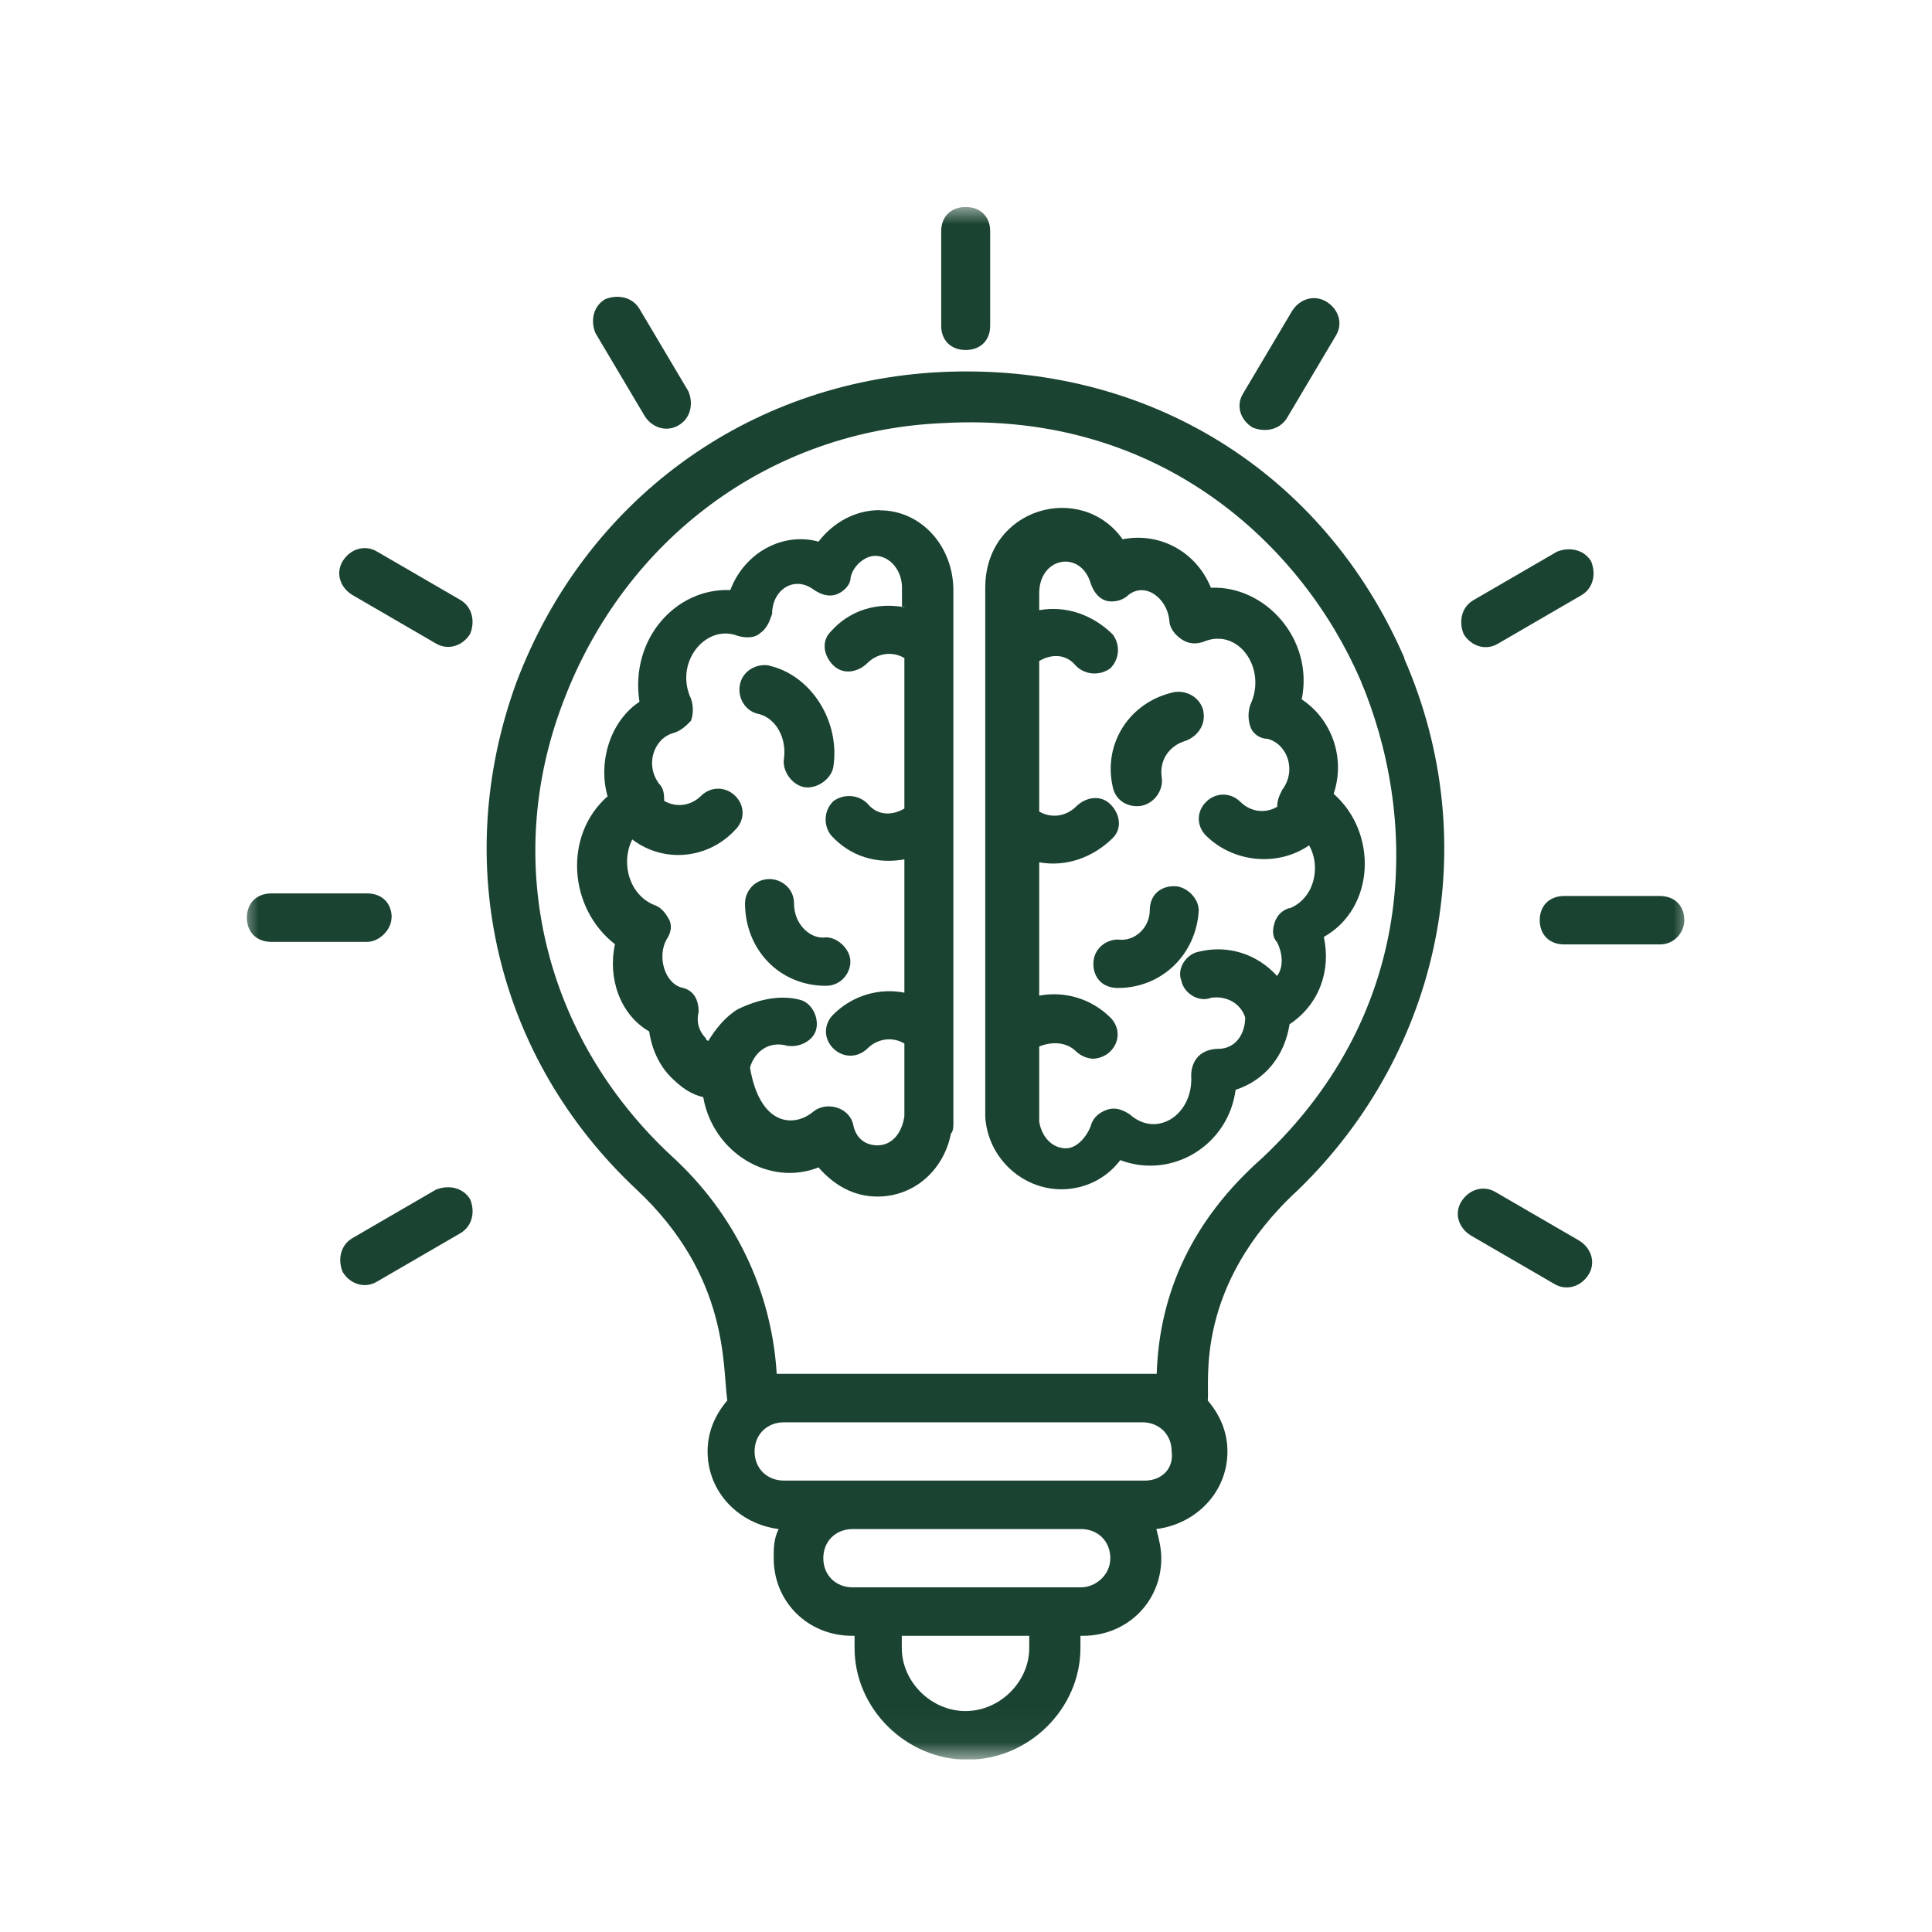
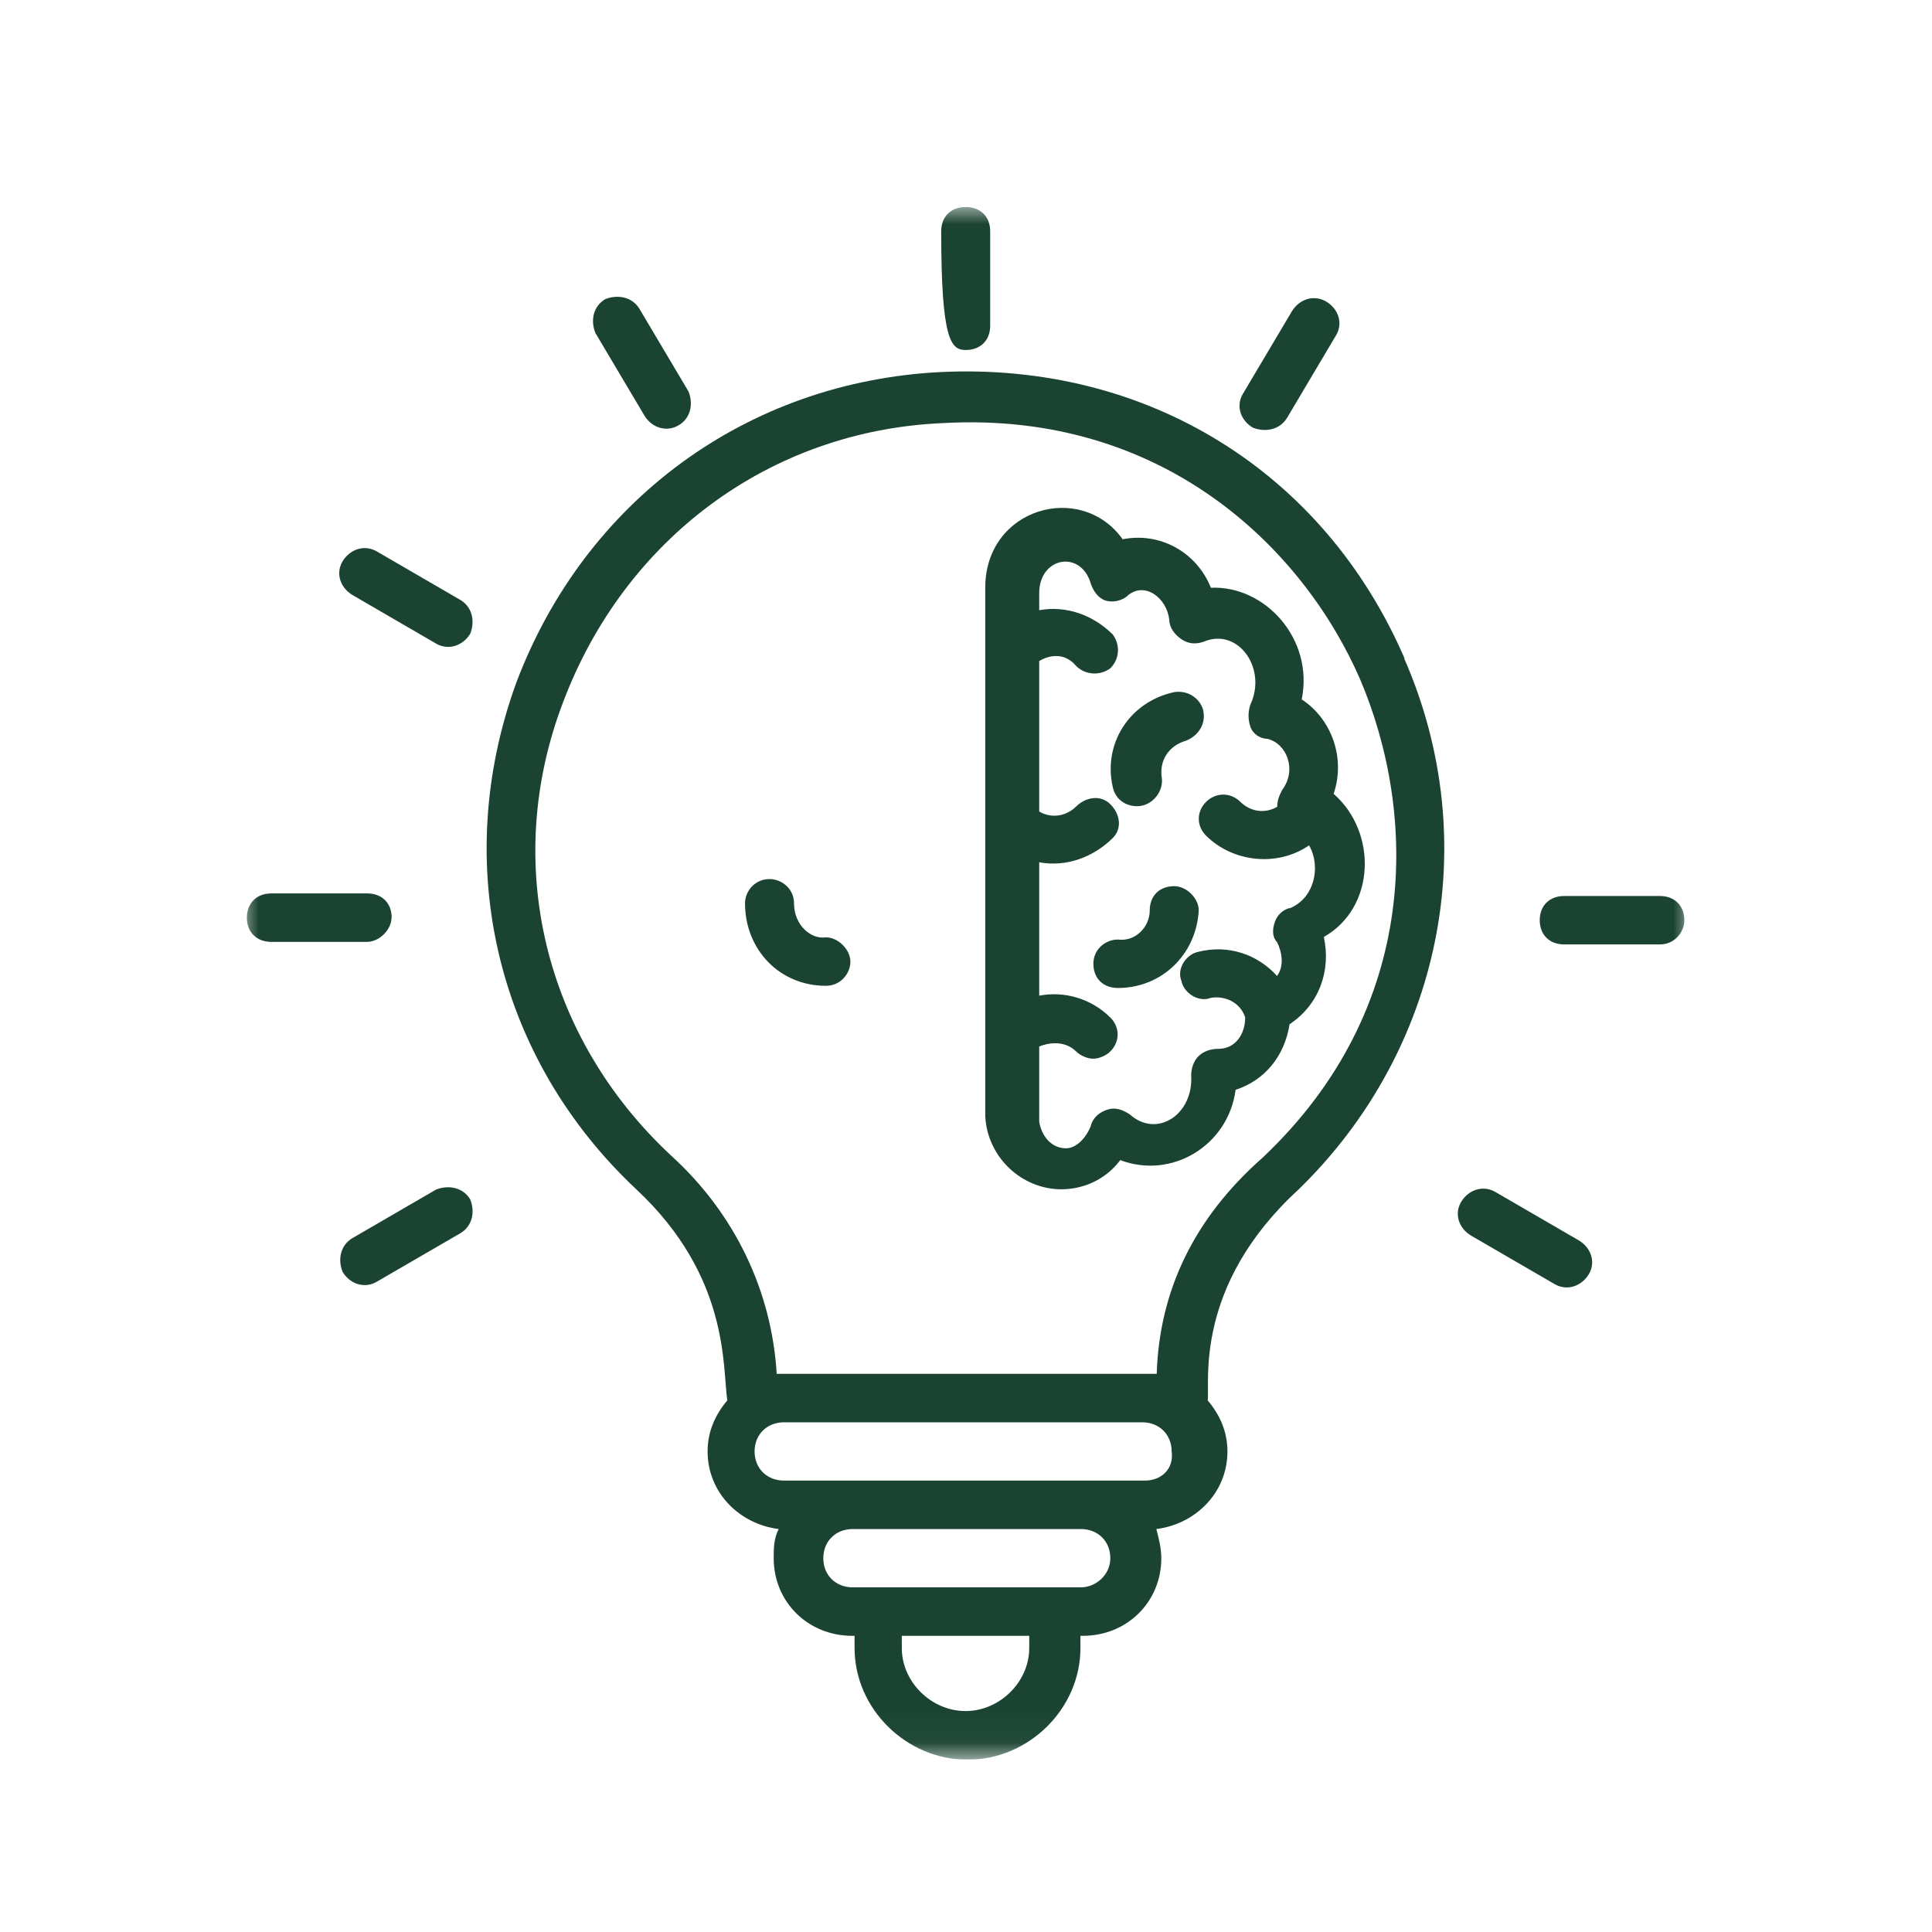
<svg xmlns="http://www.w3.org/2000/svg" width="56" height="56" viewBox="0 0 56 56" fill="none">
  <g clip-path="url(#clip0_917_2503)">
    <mask id="mask0_917_2503" style="mask-type:luminance" maskUnits="userSpaceOnUse" x="7" y="6" width="42" height="45">
      <path d="M49 6H7V50.96H49V6Z" fill="white" />
    </mask>
    <g mask="url(#mask0_917_2503)">
      <path d="M37.373 26.319C37.16 26.388 37.015 26.53 36.946 26.742C36.877 26.953 36.877 27.164 37.015 27.307C37.16 27.587 37.229 28.009 37.015 28.289C36.444 27.655 35.595 27.375 34.741 27.587C34.383 27.655 34.1 28.078 34.244 28.431C34.313 28.785 34.741 29.065 35.099 28.922C35.526 28.854 35.953 29.065 36.092 29.488C36.092 29.979 35.809 30.401 35.312 30.401C35.099 30.401 34.885 30.47 34.741 30.612C34.596 30.755 34.527 30.966 34.527 31.178C34.596 32.302 33.534 33.005 32.749 32.302C32.535 32.16 32.322 32.091 32.108 32.16C31.895 32.228 31.681 32.371 31.612 32.651C31.467 33.005 31.184 33.284 30.901 33.284C30.474 33.284 30.191 32.93 30.122 32.514V30.333C30.48 30.19 30.901 30.19 31.19 30.475C31.334 30.618 31.548 30.687 31.687 30.687C31.825 30.687 32.045 30.618 32.183 30.475C32.466 30.196 32.466 29.773 32.183 29.493C31.612 28.928 30.832 28.723 30.122 28.86V24.994C30.901 25.137 31.687 24.852 32.252 24.292C32.535 24.013 32.466 23.59 32.183 23.31C31.9 23.031 31.473 23.099 31.19 23.379C30.907 23.659 30.48 23.733 30.122 23.522V19.16C30.48 18.948 30.901 18.948 31.19 19.302C31.473 19.582 31.9 19.582 32.183 19.371C32.466 19.091 32.466 18.669 32.252 18.389C31.681 17.824 30.901 17.544 30.122 17.687V17.196C30.122 16.14 31.329 15.928 31.617 16.916C31.687 17.127 31.831 17.338 32.045 17.407C32.258 17.476 32.541 17.407 32.685 17.264C33.182 16.842 33.823 17.333 33.892 17.966C33.892 18.178 34.036 18.389 34.25 18.532C34.464 18.674 34.677 18.674 34.891 18.6C35.884 18.178 36.738 19.371 36.242 20.427C36.172 20.638 36.172 20.85 36.242 21.061C36.311 21.272 36.525 21.415 36.738 21.415C37.31 21.558 37.593 22.328 37.166 22.893C37.096 23.036 37.021 23.173 37.021 23.384C36.663 23.596 36.242 23.527 35.953 23.242C35.67 22.962 35.243 22.962 34.96 23.242C34.677 23.522 34.677 23.944 34.96 24.224C35.739 24.994 37.021 25.137 37.945 24.503C38.303 25.137 38.089 26.051 37.373 26.331V26.319ZM38.655 23.013C39.013 21.957 38.586 20.832 37.731 20.273C38.089 18.515 36.663 16.967 35.099 17.036C34.671 15.98 33.603 15.42 32.541 15.631C31.334 13.941 28.558 14.718 28.558 17.036V32.365C28.627 33.558 29.626 34.472 30.763 34.472C31.404 34.472 32.045 34.192 32.472 33.627C33.967 34.192 35.601 33.204 35.815 31.589C36.669 31.309 37.235 30.607 37.379 29.688C38.233 29.122 38.586 28.14 38.372 27.158C39.867 26.313 39.937 24.132 38.655 23.008V23.013Z" fill="#1A4331" />
      <path d="M34.036 25.686C33.609 25.686 33.326 25.965 33.326 26.388C33.326 26.879 32.899 27.301 32.403 27.233C32.044 27.233 31.692 27.512 31.692 27.935C31.692 28.358 31.975 28.637 32.403 28.637C33.684 28.637 34.677 27.655 34.746 26.388C34.746 26.034 34.389 25.686 34.036 25.686Z" fill="#1A4331" />
      <path d="M34.885 20.627C34.816 20.273 34.458 19.994 34.03 20.062C32.749 20.342 31.969 21.541 32.252 22.803C32.322 23.157 32.61 23.368 32.962 23.368C33.39 23.368 33.742 22.945 33.672 22.523C33.603 22.032 33.886 21.609 34.383 21.467C34.74 21.324 34.954 20.976 34.879 20.622L34.885 20.627Z" fill="#1A4331" />
-       <path d="M26.214 17.601C25.434 17.458 24.649 17.669 24.083 18.303C23.8 18.583 23.87 19.005 24.153 19.285C24.435 19.565 24.863 19.496 25.145 19.216C25.428 18.937 25.856 18.863 26.214 19.074V23.436C25.856 23.647 25.434 23.647 25.145 23.293C24.863 23.013 24.435 23.013 24.153 23.224C23.87 23.504 23.87 23.927 24.083 24.206C24.655 24.84 25.434 25.051 26.214 24.909V28.774C25.503 28.631 24.718 28.842 24.153 29.407C23.87 29.687 23.87 30.11 24.153 30.389C24.435 30.669 24.863 30.669 25.145 30.389C25.428 30.11 25.856 30.035 26.214 30.247V32.353C26.144 32.844 25.856 33.198 25.434 33.198C25.076 33.198 24.793 32.987 24.724 32.565C24.58 32.074 23.945 31.931 23.587 32.211C23.015 32.702 22.022 32.633 21.739 30.943C21.884 30.452 22.311 30.172 22.807 30.309C23.165 30.378 23.587 30.167 23.662 29.819C23.737 29.47 23.517 29.048 23.165 28.974C22.594 28.831 21.959 28.974 21.387 29.253C21.029 29.465 20.746 29.819 20.533 30.167C20.533 30.167 20.463 30.167 20.463 30.098C20.25 29.887 20.181 29.607 20.25 29.328C20.25 28.974 20.106 28.694 19.753 28.625C19.257 28.483 19.043 27.712 19.326 27.221C19.471 27.01 19.471 26.798 19.395 26.656C19.32 26.513 19.182 26.302 18.968 26.233C18.258 25.953 17.975 25.04 18.327 24.332C19.251 25.034 20.533 24.897 21.312 24.052C21.595 23.772 21.595 23.35 21.312 23.07C21.029 22.79 20.602 22.79 20.319 23.07C20.036 23.35 19.609 23.424 19.251 23.213C19.251 23.07 19.251 22.859 19.107 22.722C18.68 22.157 18.962 21.386 19.534 21.243C19.748 21.175 19.892 21.032 20.03 20.889C20.1 20.678 20.1 20.467 20.03 20.256C19.534 19.199 20.458 18.075 21.381 18.429C21.595 18.497 21.878 18.497 22.022 18.36C22.236 18.217 22.305 18.006 22.38 17.795C22.38 17.093 23.021 16.67 23.587 17.093C23.8 17.235 24.014 17.304 24.228 17.235C24.441 17.167 24.655 16.956 24.655 16.744C24.724 16.39 25.082 16.111 25.365 16.111C25.792 16.111 26.144 16.533 26.144 17.024V17.589H26.214V17.601ZM25.503 14.786C24.793 14.786 24.153 15.14 23.725 15.7C22.732 15.42 21.595 15.979 21.168 17.104C19.603 17.036 18.252 18.509 18.535 20.341C17.681 20.906 17.329 22.1 17.611 23.082C16.33 24.206 16.474 26.319 17.825 27.369C17.611 28.351 17.97 29.407 18.818 29.898C18.887 30.389 19.101 30.88 19.459 31.234C19.742 31.514 20.03 31.725 20.383 31.8C20.666 33.415 22.305 34.403 23.725 33.838C24.153 34.329 24.718 34.683 25.434 34.683C26.502 34.683 27.357 33.912 27.564 32.856C27.634 32.787 27.634 32.645 27.634 32.576V17.11C27.634 15.842 26.71 14.792 25.503 14.792V14.786Z" fill="#1A4331" />
      <path d="M23.015 26.182C23.015 25.759 22.657 25.48 22.305 25.48C21.878 25.48 21.595 25.834 21.595 26.182C21.595 27.518 22.588 28.574 23.939 28.574C24.366 28.574 24.649 28.22 24.649 27.872C24.649 27.523 24.291 27.169 23.939 27.169C23.511 27.238 23.015 26.815 23.015 26.187V26.182Z" fill="#1A4331" />
-       <path d="M22.299 19.291C21.941 19.223 21.52 19.434 21.445 19.856C21.375 20.21 21.589 20.627 22.016 20.701C22.512 20.844 22.795 21.403 22.726 21.969C22.657 22.323 22.94 22.739 23.298 22.814C23.656 22.882 24.077 22.602 24.152 22.248C24.366 20.912 23.511 19.576 22.305 19.297L22.299 19.291Z" fill="#1A4331" />
      <path d="M33.534 39.821H22.513C22.369 37.429 21.306 35.18 19.453 33.496C15.758 30.053 14.546 24.989 16.324 20.347C18.102 15.637 22.299 12.474 27.345 12.263C33.742 11.909 37.794 15.917 39.434 19.714C41.068 23.579 41.212 29.208 36.588 33.564C34.596 35.323 33.603 37.429 33.528 39.821H33.534ZM33.176 42.916H22.727C22.23 42.916 21.872 42.562 21.872 42.071C21.872 41.58 22.23 41.226 22.727 41.226H33.107C33.603 41.226 33.961 41.58 33.961 42.071C34.03 42.562 33.678 42.916 33.182 42.916H33.176ZM31.329 46.01C31.184 46.01 24.574 46.01 24.718 46.01C24.222 46.01 23.864 45.656 23.864 45.165C23.864 44.674 24.222 44.32 24.718 44.32H31.329C31.825 44.32 32.183 44.674 32.183 45.165C32.183 45.656 31.756 46.01 31.329 46.01ZM29.833 47.769C29.833 48.751 28.979 49.596 27.986 49.596C26.993 49.596 26.139 48.751 26.139 47.769V47.415H29.833V47.769ZM40.71 19.08C38.366 13.668 33.245 10.499 27.27 10.784C21.653 11.064 16.959 14.512 14.967 19.782C13.045 25.057 14.396 30.681 18.449 34.478C21.15 37.007 20.937 39.61 21.081 40.592C20.723 41.015 20.51 41.506 20.51 42.071C20.51 43.264 21.433 44.178 22.571 44.32C22.426 44.6 22.426 44.886 22.426 45.165C22.426 46.433 23.419 47.415 24.701 47.415H24.77V47.769C24.77 49.527 26.265 51.006 28.044 51.006C29.822 51.006 31.317 49.527 31.317 47.769V47.415H31.386C32.668 47.415 33.661 46.433 33.661 45.165C33.661 44.886 33.592 44.6 33.517 44.32C34.654 44.178 35.578 43.264 35.578 42.071C35.578 41.506 35.364 41.015 35.006 40.592C35.075 40.101 34.579 37.286 37.639 34.478C41.761 30.47 43.042 24.424 40.699 19.08H40.71Z" fill="#1A4331" />
-       <path d="M28.701 9.443V6.702C28.701 6.28 28.419 6 27.991 6C27.564 6 27.281 6.28 27.281 6.702V9.443C27.281 9.865 27.564 10.145 27.991 10.145C28.419 10.145 28.701 9.865 28.701 9.443Z" fill="#1A4331" />
+       <path d="M28.701 9.443V6.702C28.701 6.28 28.419 6 27.991 6C27.564 6 27.281 6.28 27.281 6.702C27.281 9.865 27.564 10.145 27.991 10.145C28.419 10.145 28.701 9.865 28.701 9.443Z" fill="#1A4331" />
      <path d="M19.672 12.326C20.03 12.115 20.099 11.692 19.955 11.344L18.535 8.952C18.321 8.598 17.894 8.53 17.542 8.672C17.184 8.883 17.115 9.306 17.259 9.654L18.679 12.046C18.893 12.4 19.32 12.537 19.672 12.326Z" fill="#1A4331" />
      <path d="M13.345 17.39L10.926 15.986C10.568 15.774 10.147 15.917 9.933 16.265C9.719 16.619 9.864 17.036 10.216 17.247L12.635 18.652C12.993 18.863 13.414 18.72 13.628 18.372C13.772 18.018 13.697 17.601 13.345 17.39Z" fill="#1A4331" />
      <path d="M11.353 26.599C11.353 26.176 11.07 25.896 10.643 25.896H7.866C7.439 25.896 7.156 26.176 7.156 26.599C7.156 27.021 7.439 27.301 7.866 27.301H10.637C10.995 27.301 11.348 26.947 11.348 26.599H11.353Z" fill="#1A4331" />
      <path d="M10.926 37.149L13.345 35.745C13.703 35.533 13.772 35.111 13.628 34.763C13.414 34.409 12.987 34.34 12.635 34.483L10.216 35.887C9.858 36.099 9.788 36.521 9.933 36.869C10.146 37.223 10.574 37.36 10.926 37.149Z" fill="#1A4331" />
      <path d="M42.638 35.814L45.057 37.218C45.415 37.429 45.836 37.287 46.05 36.938C46.263 36.59 46.119 36.168 45.767 35.956L43.348 34.552C42.99 34.341 42.569 34.483 42.355 34.832C42.141 35.186 42.286 35.602 42.638 35.814Z" fill="#1A4331" />
      <path d="M48.821 26.673C48.821 26.25 48.538 25.971 48.111 25.971H45.34C44.913 25.971 44.63 26.25 44.63 26.673C44.63 27.095 44.913 27.375 45.34 27.375H48.111C48.538 27.375 48.821 27.021 48.821 26.673Z" fill="#1A4331" />
-       <path d="M43.418 18.658L45.837 17.253C46.195 17.042 46.264 16.62 46.12 16.271C45.906 15.917 45.479 15.849 45.127 15.992L42.708 17.396C42.35 17.607 42.281 18.03 42.425 18.378C42.639 18.732 43.066 18.869 43.418 18.658Z" fill="#1A4331" />
      <path d="M37.304 12.115L38.724 9.723C38.938 9.369 38.793 8.952 38.441 8.741C38.083 8.529 37.662 8.672 37.448 9.02L36.028 11.412C35.814 11.766 35.959 12.183 36.311 12.394C36.669 12.537 37.09 12.463 37.304 12.115Z" fill="#1A4331" />
    </g>
  </g>
  <defs>
    <clipPath id="clip0_917_2503">
      <rect width="42" height="45" fill="white" transform="translate(7 6)" />
    </clipPath>
  </defs>
</svg>